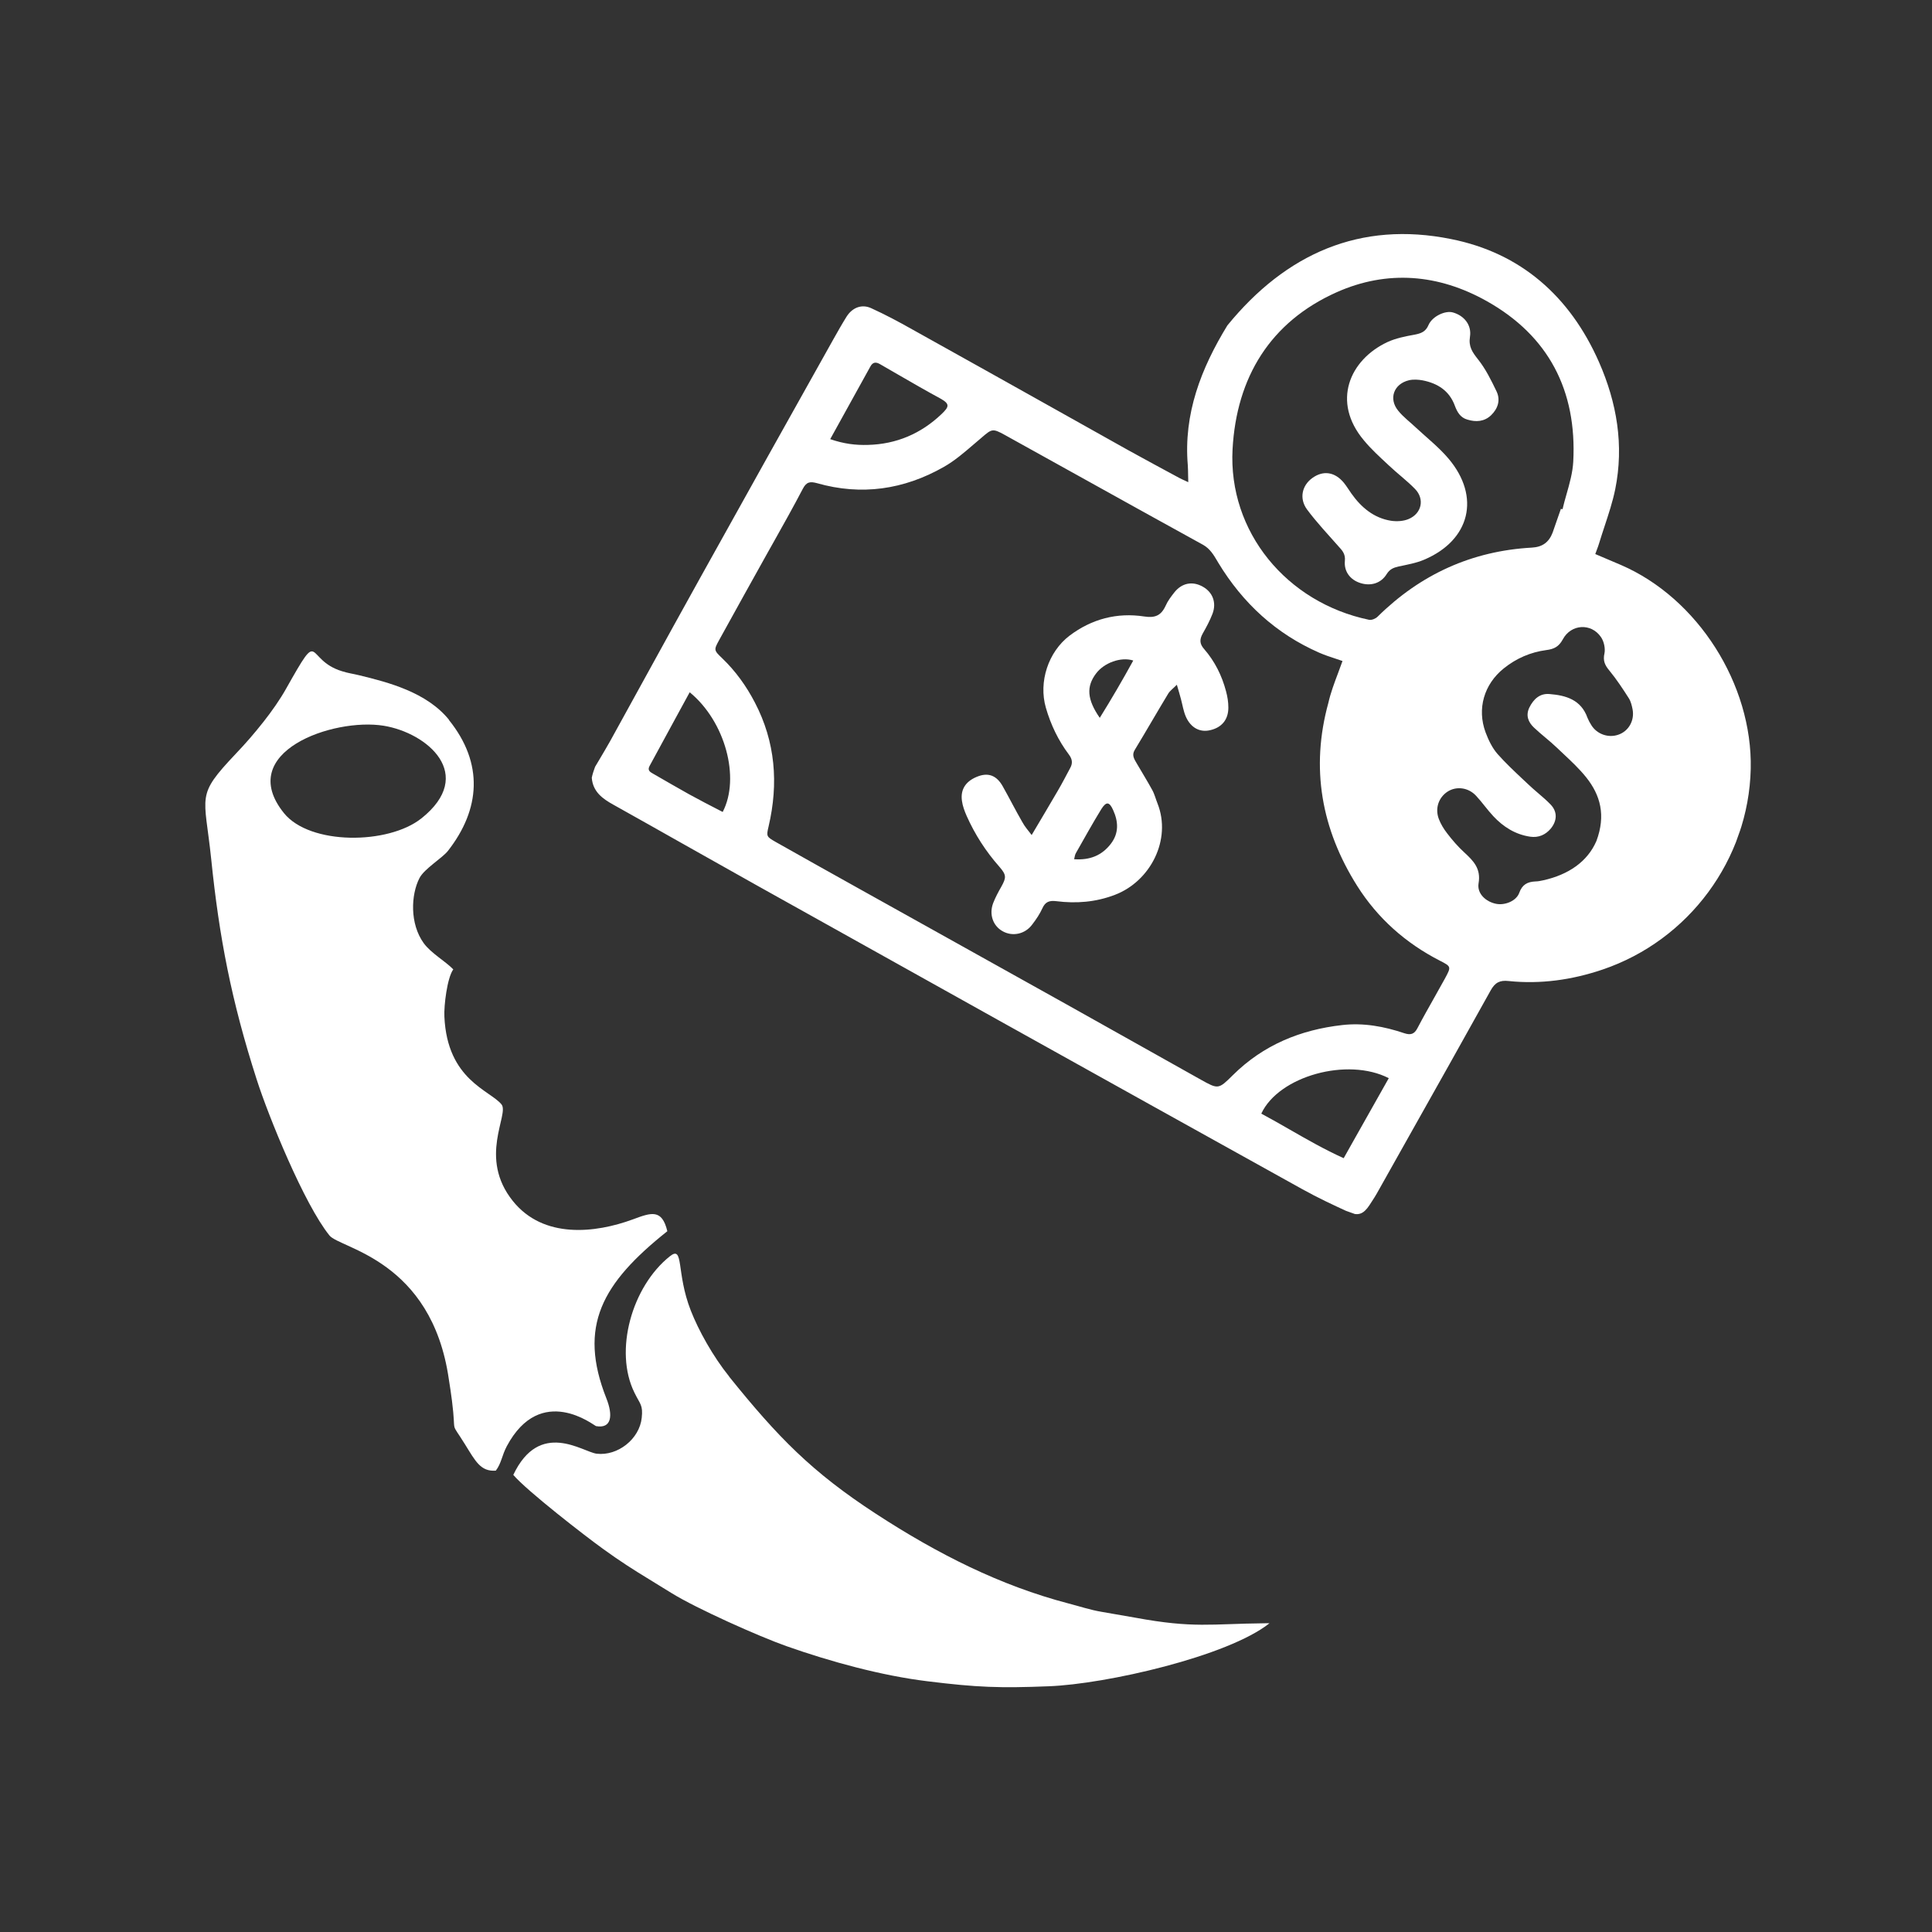
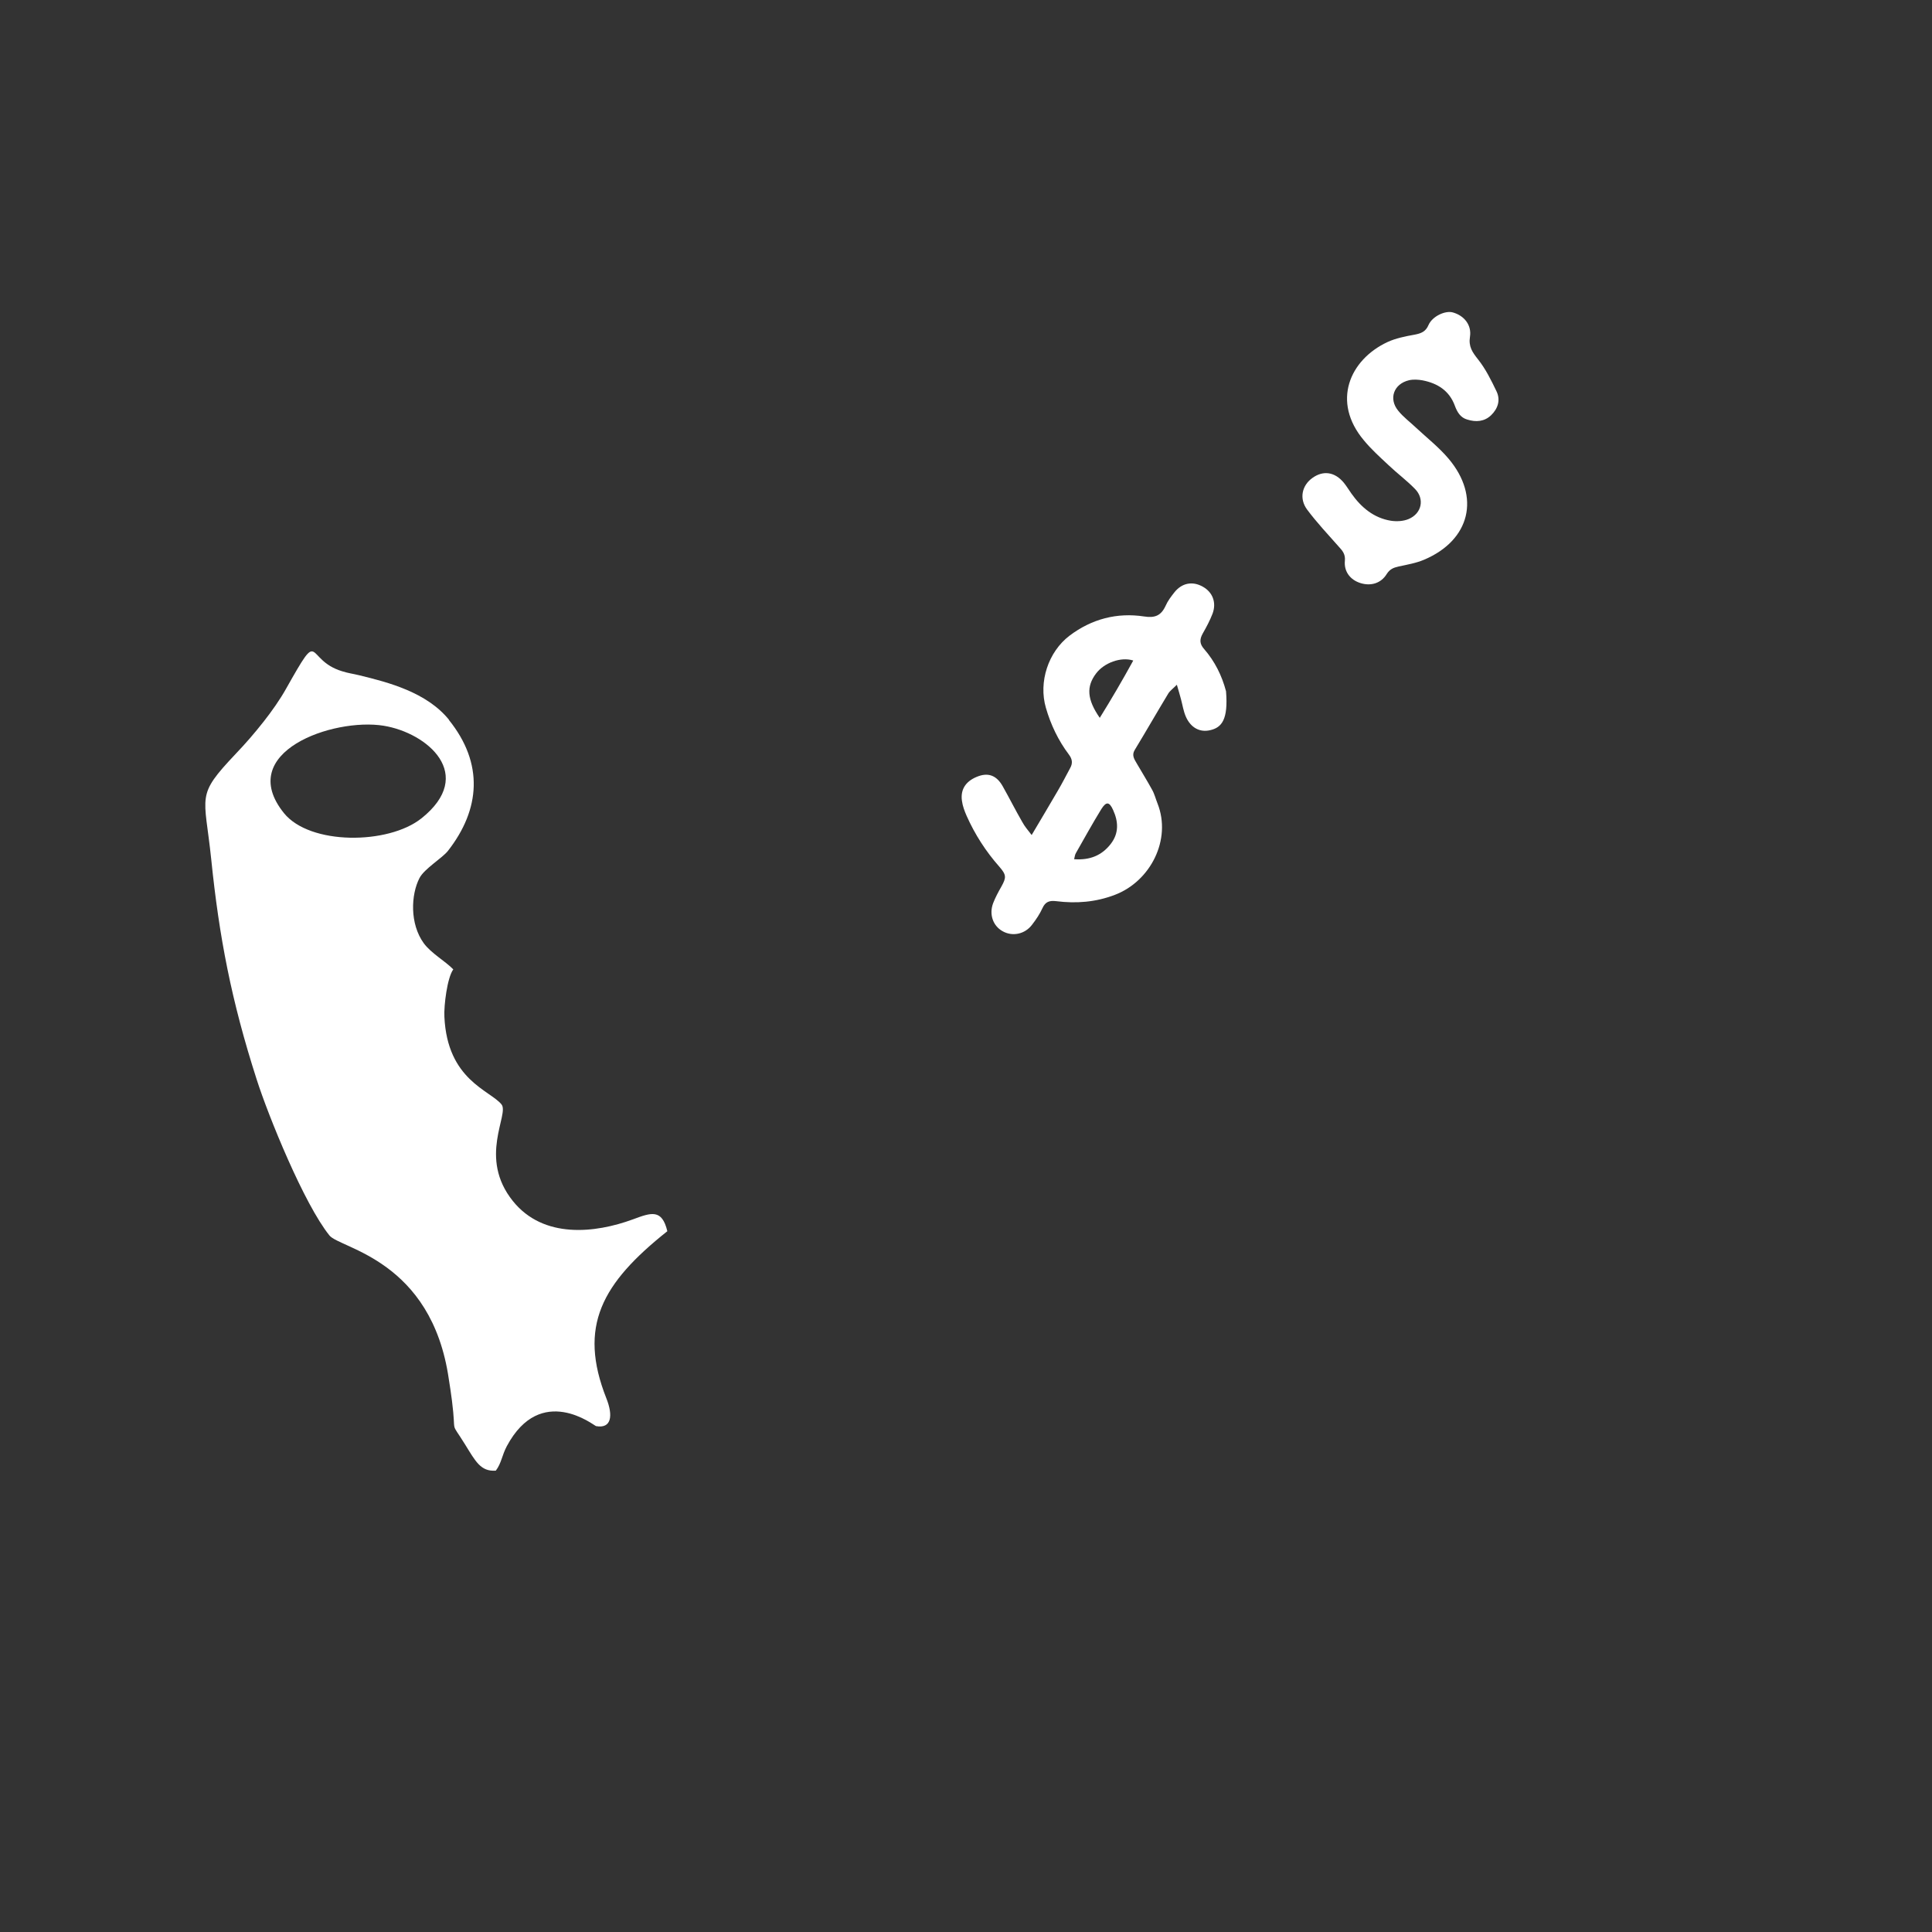
<svg xmlns="http://www.w3.org/2000/svg" width="63" height="63" viewBox="0 0 63 63" fill="none">
  <rect x="0" y="0" width="63" height="63" fill="#333333" stroke="none" />
  <path fill-rule="evenodd" clip-rule="evenodd" d="M13.736 26.691C15.537 25.258 13.933 23.895 12.508 23.665C10.862 23.401 7.654 24.522 9.259 26.514C10.105 27.564 12.661 27.546 13.74 26.687L13.736 26.691ZM14.638 23.476C15.781 24.895 15.663 26.392 14.61 27.742C14.43 27.977 13.839 28.324 13.679 28.632C13.399 29.173 13.358 30.123 13.818 30.757C14.059 31.086 14.517 31.338 14.781 31.61C14.581 31.885 14.472 32.797 14.491 33.154C14.585 35.222 15.98 35.551 16.354 36.014C16.615 36.339 15.582 37.747 16.727 39.168C17.722 40.403 19.406 40.215 20.638 39.762C21.238 39.539 21.584 39.413 21.761 40.148C19.626 41.846 18.843 43.248 19.774 45.601C19.992 46.15 19.95 46.598 19.433 46.503C19.38 46.492 17.638 45.083 16.527 47.157C16.365 47.462 16.353 47.71 16.168 47.956C15.673 47.992 15.506 47.65 15.163 47.098C14.656 46.279 14.889 46.862 14.738 45.675C14.706 45.414 14.675 45.232 14.636 44.977C14.075 41.075 11.087 40.715 10.743 40.287C9.917 39.262 8.757 36.408 8.37 35.2C7.544 32.63 7.147 30.558 6.887 28.012C6.667 25.892 6.372 25.971 7.688 24.58C8.02 24.231 8.289 23.921 8.596 23.532C8.858 23.2 9.135 22.805 9.326 22.463C10.503 20.376 9.916 21.512 11.153 21.888C11.383 21.959 11.482 21.963 11.72 22.021C12.665 22.251 13.917 22.573 14.646 23.477L14.638 23.476Z" fill="white" />
-   <path fill-rule="evenodd" clip-rule="evenodd" d="M23.777 44.891C25.368 46.867 26.474 48.003 28.568 49.366C30.581 50.676 32.609 51.701 34.839 52.286C35.203 52.38 35.553 52.498 35.924 52.56L37.017 52.75C38.925 53.103 39.485 52.95 41.23 52.933C41.32 52.933 41.342 52.929 41.396 52.932C40.037 54.014 36.059 54.918 34.197 54.987C32.6 55.05 31.87 55.025 30.244 54.824C28.749 54.642 27.077 54.184 25.646 53.679C24.746 53.361 22.716 52.454 21.904 51.952C21.657 51.797 21.427 51.662 21.158 51.493C20.658 51.189 20.209 50.902 19.671 50.512C19.129 50.124 17.178 48.615 16.738 48.094C17.598 46.28 19 47.346 19.454 47.403C20.141 47.486 20.854 46.926 20.926 46.232C20.971 45.812 20.875 45.797 20.689 45.414C20.014 44.052 20.604 41.952 21.843 40.966C22.31 40.594 22.04 41.497 22.526 42.736C22.778 43.382 23.245 44.225 23.781 44.891L23.778 44.893L23.777 44.891Z" fill="white" />
  <g clip-path="url(#clip0_312_16200)">
-     <path d="M33.641 27.229C33.942 26.725 34.217 26.257 34.492 25.788C34.636 25.544 34.763 25.294 34.897 25.045C34.984 24.89 34.968 24.755 34.856 24.606C34.51 24.148 34.263 23.629 34.104 23.077C33.862 22.238 34.18 21.258 34.877 20.728C35.6 20.182 36.426 19.968 37.307 20.102C37.662 20.158 37.863 20.075 38.012 19.748C38.08 19.593 38.185 19.457 38.291 19.321C38.536 19.009 38.885 18.94 39.223 19.132C39.541 19.309 39.675 19.647 39.54 20.01C39.453 20.236 39.337 20.453 39.218 20.661C39.111 20.855 39.117 20.998 39.267 21.167C39.614 21.567 39.844 22.029 39.979 22.54C40.026 22.712 40.056 22.896 40.055 23.076C40.055 23.468 39.837 23.725 39.463 23.81C39.129 23.891 38.83 23.732 38.671 23.374C38.59 23.19 38.561 22.987 38.509 22.795C38.472 22.666 38.438 22.531 38.376 22.329C38.248 22.457 38.155 22.521 38.096 22.615C37.725 23.229 37.37 23.849 37.001 24.457C36.894 24.631 36.993 24.763 37.072 24.901C37.237 25.185 37.411 25.465 37.569 25.753C37.647 25.89 37.685 26.052 37.746 26.202C38.21 27.378 37.516 28.738 36.354 29.18C35.728 29.42 35.087 29.468 34.443 29.386C34.223 29.36 34.088 29.401 33.991 29.618C33.905 29.806 33.783 29.988 33.654 30.154C33.423 30.464 33.011 30.549 32.689 30.363C32.377 30.187 32.249 29.814 32.385 29.451C32.458 29.264 32.553 29.086 32.654 28.91C32.817 28.614 32.821 28.532 32.587 28.262C32.147 27.764 31.791 27.212 31.519 26.601C31.453 26.448 31.39 26.285 31.368 26.116C31.311 25.723 31.511 25.447 31.924 25.304C32.249 25.195 32.505 25.299 32.696 25.637C32.914 26.024 33.111 26.416 33.331 26.797C33.415 26.955 33.52 27.07 33.641 27.229ZM35.862 23.408C36.248 22.787 36.606 22.174 36.954 21.539C36.549 21.408 35.998 21.617 35.741 21.962C35.418 22.388 35.446 22.809 35.862 23.408ZM35.026 28.018C35.541 28.054 35.928 27.896 36.221 27.518C36.493 27.165 36.468 26.789 36.297 26.413C36.177 26.145 36.075 26.128 35.915 26.38C35.627 26.849 35.359 27.333 35.086 27.814C35.056 27.862 35.047 27.923 35.026 28.018Z" fill="white" />
+     <path d="M33.641 27.229C33.942 26.725 34.217 26.257 34.492 25.788C34.636 25.544 34.763 25.294 34.897 25.045C34.984 24.89 34.968 24.755 34.856 24.606C34.51 24.148 34.263 23.629 34.104 23.077C33.862 22.238 34.18 21.258 34.877 20.728C35.6 20.182 36.426 19.968 37.307 20.102C37.662 20.158 37.863 20.075 38.012 19.748C38.08 19.593 38.185 19.457 38.291 19.321C38.536 19.009 38.885 18.94 39.223 19.132C39.541 19.309 39.675 19.647 39.54 20.01C39.453 20.236 39.337 20.453 39.218 20.661C39.111 20.855 39.117 20.998 39.267 21.167C39.614 21.567 39.844 22.029 39.979 22.54C40.055 23.468 39.837 23.725 39.463 23.81C39.129 23.891 38.83 23.732 38.671 23.374C38.59 23.19 38.561 22.987 38.509 22.795C38.472 22.666 38.438 22.531 38.376 22.329C38.248 22.457 38.155 22.521 38.096 22.615C37.725 23.229 37.37 23.849 37.001 24.457C36.894 24.631 36.993 24.763 37.072 24.901C37.237 25.185 37.411 25.465 37.569 25.753C37.647 25.89 37.685 26.052 37.746 26.202C38.21 27.378 37.516 28.738 36.354 29.18C35.728 29.42 35.087 29.468 34.443 29.386C34.223 29.36 34.088 29.401 33.991 29.618C33.905 29.806 33.783 29.988 33.654 30.154C33.423 30.464 33.011 30.549 32.689 30.363C32.377 30.187 32.249 29.814 32.385 29.451C32.458 29.264 32.553 29.086 32.654 28.91C32.817 28.614 32.821 28.532 32.587 28.262C32.147 27.764 31.791 27.212 31.519 26.601C31.453 26.448 31.39 26.285 31.368 26.116C31.311 25.723 31.511 25.447 31.924 25.304C32.249 25.195 32.505 25.299 32.696 25.637C32.914 26.024 33.111 26.416 33.331 26.797C33.415 26.955 33.52 27.07 33.641 27.229ZM35.862 23.408C36.248 22.787 36.606 22.174 36.954 21.539C36.549 21.408 35.998 21.617 35.741 21.962C35.418 22.388 35.446 22.809 35.862 23.408ZM35.026 28.018C35.541 28.054 35.928 27.896 36.221 27.518C36.493 27.165 36.468 26.789 36.297 26.413C36.177 26.145 36.075 26.128 35.915 26.38C35.627 26.849 35.359 27.333 35.086 27.814C35.056 27.862 35.047 27.923 35.026 28.018Z" fill="white" />
    <path d="M47.848 13.682C47.622 13.62 47.517 13.435 47.442 13.234C47.262 12.739 46.877 12.499 46.39 12.403C46.247 12.377 46.091 12.367 45.947 12.399C45.447 12.517 45.274 13.002 45.593 13.392C45.76 13.6 45.982 13.763 46.176 13.948C46.534 14.281 46.922 14.586 47.235 14.956C48.286 16.199 47.941 17.613 46.442 18.25C46.18 18.362 45.888 18.412 45.606 18.473C45.44 18.51 45.322 18.558 45.221 18.715C45.035 19.022 44.701 19.121 44.359 19.012C44.027 18.907 43.82 18.633 43.855 18.286C43.875 18.068 43.775 17.955 43.651 17.821C43.303 17.426 42.938 17.039 42.624 16.618C42.358 16.26 42.453 15.831 42.795 15.586C43.147 15.332 43.528 15.384 43.825 15.747C43.913 15.856 43.984 15.977 44.065 16.09C44.386 16.545 44.797 16.891 45.356 16.981C45.543 17.009 45.763 16.998 45.936 16.924C46.363 16.742 46.462 16.269 46.14 15.942C45.87 15.665 45.553 15.43 45.273 15.163C44.996 14.904 44.712 14.648 44.473 14.357C43.415 13.098 44.009 11.734 45.239 11.156C45.513 11.029 45.827 10.967 46.127 10.913C46.338 10.873 46.491 10.818 46.584 10.594C46.71 10.31 47.136 10.115 47.382 10.19C47.746 10.294 47.993 10.6 47.934 10.978C47.883 11.301 48.009 11.481 48.193 11.714C48.444 12.028 48.628 12.403 48.803 12.768C48.933 13.046 48.847 13.324 48.623 13.54C48.402 13.751 48.129 13.769 47.848 13.682Z" fill="white" />
-     <path fill-rule="evenodd" clip-rule="evenodd" d="M19.568 24.73C19.513 24.822 19.458 24.914 19.404 25.006C19.363 25.12 19.323 25.234 19.297 25.36C19.331 25.816 19.645 26.044 20.006 26.243C20.788 26.68 21.569 27.12 22.349 27.561C23.13 28.002 23.911 28.442 24.693 28.879C26.003 29.61 27.311 30.34 28.62 31.07C29.928 31.8 31.237 32.53 32.547 33.261C35.852 35.102 39.157 36.942 42.469 38.779C42.952 39.048 43.458 39.286 43.967 39.519C44.284 39.664 44.462 39.592 44.655 39.301C44.763 39.14 44.866 38.977 44.957 38.81C45.286 38.224 45.615 37.639 45.944 37.053C46.835 35.47 47.724 33.889 48.606 32.301C48.751 32.038 48.906 31.958 49.194 31.99C50.236 32.098 51.26 31.954 52.258 31.616C55.071 30.663 57.022 28.026 57.089 25.071C57.15 22.314 55.361 19.502 52.854 18.422C52.583 18.306 52.313 18.191 52.02 18.067C52.038 18.016 52.055 17.97 52.071 17.928C52.1 17.852 52.124 17.786 52.144 17.719C52.201 17.531 52.263 17.344 52.324 17.158C52.455 16.761 52.586 16.364 52.67 15.957C52.961 14.517 52.724 13.133 52.141 11.806C51.195 9.661 49.589 8.246 47.315 7.795C44.355 7.197 41.932 8.27 40.022 10.613C39.167 12.012 38.589 13.492 38.733 15.177C38.74 15.282 38.741 15.388 38.743 15.507C38.744 15.574 38.745 15.645 38.748 15.723C38.721 15.71 38.697 15.7 38.674 15.689C38.584 15.648 38.519 15.619 38.459 15.587C37.894 15.283 37.334 14.98 36.776 14.672C36.088 14.287 35.399 13.901 34.711 13.515C33.054 12.587 31.396 11.658 29.736 10.735C29.302 10.49 28.864 10.257 28.41 10.05C28.099 9.907 27.794 10.03 27.607 10.323C27.459 10.56 27.32 10.806 27.181 11.053C25.731 13.643 24.28 16.233 22.838 18.832C22.251 19.887 21.668 20.947 21.086 22.005C20.688 22.73 20.29 23.453 19.891 24.176C19.786 24.362 19.677 24.546 19.568 24.73ZM43.536 21.473C43.618 21.5 43.7 21.527 43.777 21.555C43.729 21.689 43.681 21.818 43.634 21.944C43.507 22.282 43.39 22.594 43.317 22.916C42.729 25.047 43.092 27.043 44.254 28.885C44.924 29.947 45.838 30.755 46.951 31.326C47.327 31.518 47.325 31.523 47.119 31.906C47.001 32.122 46.88 32.336 46.759 32.55C46.578 32.871 46.396 33.193 46.226 33.518C46.121 33.725 46.001 33.759 45.795 33.693C45.137 33.471 44.463 33.346 43.767 33.426C42.409 33.579 41.197 34.073 40.204 35.057C39.731 35.526 39.726 35.524 39.153 35.204C38.424 34.796 37.695 34.387 36.965 33.977C36.235 33.567 35.505 33.157 34.776 32.75C33.647 32.119 32.516 31.489 31.385 30.859C30.254 30.229 29.122 29.599 27.993 28.968C27.091 28.466 26.185 27.957 25.285 27.45C24.995 27.282 24.986 27.272 25.062 26.952C25.392 25.545 25.284 24.188 24.615 22.907C24.336 22.37 23.988 21.886 23.552 21.467C23.272 21.2 23.274 21.194 23.457 20.86C23.98 19.909 24.51 18.959 25.039 18.009L25.039 18.009C25.103 17.894 25.167 17.78 25.232 17.666C25.553 17.094 25.874 16.522 26.176 15.944C26.297 15.71 26.417 15.695 26.643 15.756C28.086 16.168 29.473 15.967 30.773 15.228C31.127 15.028 31.441 14.757 31.755 14.487C31.837 14.417 31.92 14.346 32.002 14.277L32.013 14.267C32.342 13.985 32.367 13.964 32.756 14.178C33.574 14.631 34.393 15.086 35.212 15.541C36.551 16.285 37.891 17.03 39.233 17.767C39.458 17.895 39.576 18.095 39.696 18.298C39.706 18.315 39.716 18.331 39.725 18.348C40.526 19.669 41.608 20.666 43.021 21.285C43.188 21.358 43.365 21.417 43.536 21.473ZM50.925 16.599C50.916 16.598 50.907 16.596 50.899 16.593C50.855 16.717 50.811 16.843 50.767 16.971C50.722 17.101 50.677 17.233 50.63 17.365C50.51 17.683 50.296 17.838 49.952 17.857C48 17.965 46.324 18.725 44.921 20.11C44.853 20.176 44.727 20.227 44.644 20.211C41.951 19.65 40.048 17.337 40.192 14.649C40.321 12.308 41.417 10.499 43.588 9.529C45.242 8.793 46.913 8.939 48.481 9.819C50.495 10.949 51.423 12.733 51.302 15.051C51.283 15.409 51.183 15.762 51.083 16.114C51.036 16.278 50.99 16.441 50.952 16.605C50.943 16.602 50.934 16.601 50.925 16.599ZM42.056 36.833C41.749 36.657 41.443 36.482 41.129 36.314C41.699 35.089 43.943 34.467 45.286 35.158C44.905 35.834 44.526 36.507 44.138 37.194C44.032 37.384 43.924 37.574 43.816 37.767C43.196 37.487 42.626 37.16 42.056 36.833ZM28.302 14.508C27.904 14.52 27.52 14.474 27.072 14.32C27.522 13.503 27.951 12.73 28.379 11.956L28.379 11.956C28.459 11.804 28.563 11.796 28.7 11.877C28.887 11.984 29.073 12.092 29.26 12.2C29.727 12.47 30.194 12.741 30.666 12.996C30.984 13.174 30.951 13.265 30.701 13.504C30.027 14.145 29.227 14.484 28.302 14.508ZM22.009 23.456C22.169 23.164 22.329 22.87 22.49 22.574C23.647 23.52 24.146 25.365 23.566 26.477L23.502 26.444C23.157 26.266 22.808 26.087 22.468 25.899C22.087 25.686 21.707 25.466 21.327 25.247C21.315 25.24 21.302 25.233 21.29 25.226C21.198 25.173 21.104 25.119 21.182 24.977C21.455 24.473 21.731 23.967 22.009 23.456ZM50.33 28.704C51.138 28.523 51.765 28.103 52.058 27.422C52.368 26.587 52.189 25.931 51.723 25.347C51.501 25.07 51.236 24.822 50.972 24.574C50.901 24.507 50.83 24.441 50.76 24.374C50.642 24.261 50.516 24.155 50.39 24.049C50.264 23.943 50.138 23.837 50.019 23.724C49.834 23.548 49.746 23.331 49.87 23.072C50.008 22.793 50.215 22.604 50.529 22.632C51.067 22.675 51.557 22.818 51.766 23.407C51.8 23.49 51.842 23.569 51.891 23.645C52.072 23.941 52.45 24.075 52.779 23.955C53.106 23.84 53.304 23.499 53.237 23.134C53.212 23.009 53.182 22.876 53.113 22.768C52.917 22.46 52.711 22.148 52.48 21.867C52.333 21.692 52.264 21.546 52.32 21.302C52.352 21.139 52.301 20.909 52.203 20.771C51.885 20.31 51.229 20.347 50.961 20.849C50.832 21.087 50.677 21.166 50.424 21.198C49.91 21.266 49.444 21.467 49.034 21.797C48.392 22.314 48.158 23.112 48.443 23.882C48.538 24.135 48.662 24.392 48.834 24.588C49.09 24.877 49.376 25.145 49.658 25.411C49.716 25.465 49.773 25.519 49.831 25.573C49.932 25.67 50.039 25.762 50.146 25.854C50.289 25.976 50.432 26.098 50.562 26.233C50.789 26.468 50.78 26.761 50.568 27.02C50.392 27.227 50.168 27.321 49.901 27.284C49.417 27.214 49.023 26.965 48.696 26.616C48.597 26.51 48.507 26.398 48.416 26.285C48.326 26.173 48.236 26.06 48.137 25.954C47.886 25.678 47.496 25.629 47.209 25.81C46.913 26 46.785 26.36 46.92 26.71C46.983 26.874 47.079 27.031 47.188 27.172C47.357 27.393 47.541 27.607 47.748 27.796C48.044 28.07 48.298 28.321 48.214 28.805C48.159 29.14 48.452 29.405 48.784 29.472C49.075 29.53 49.447 29.38 49.542 29.111C49.638 28.843 49.809 28.756 50.061 28.743C50.15 28.743 50.24 28.723 50.33 28.704Z" fill="white" />
  </g>
  <defs>
    <clipPath id="clip0_312_16200">
      <rect width="35.867" height="31.084" fill="white" transform="translate(28.023 0.828) rotate(19.619)" />
    </clipPath>
  </defs>
</svg>